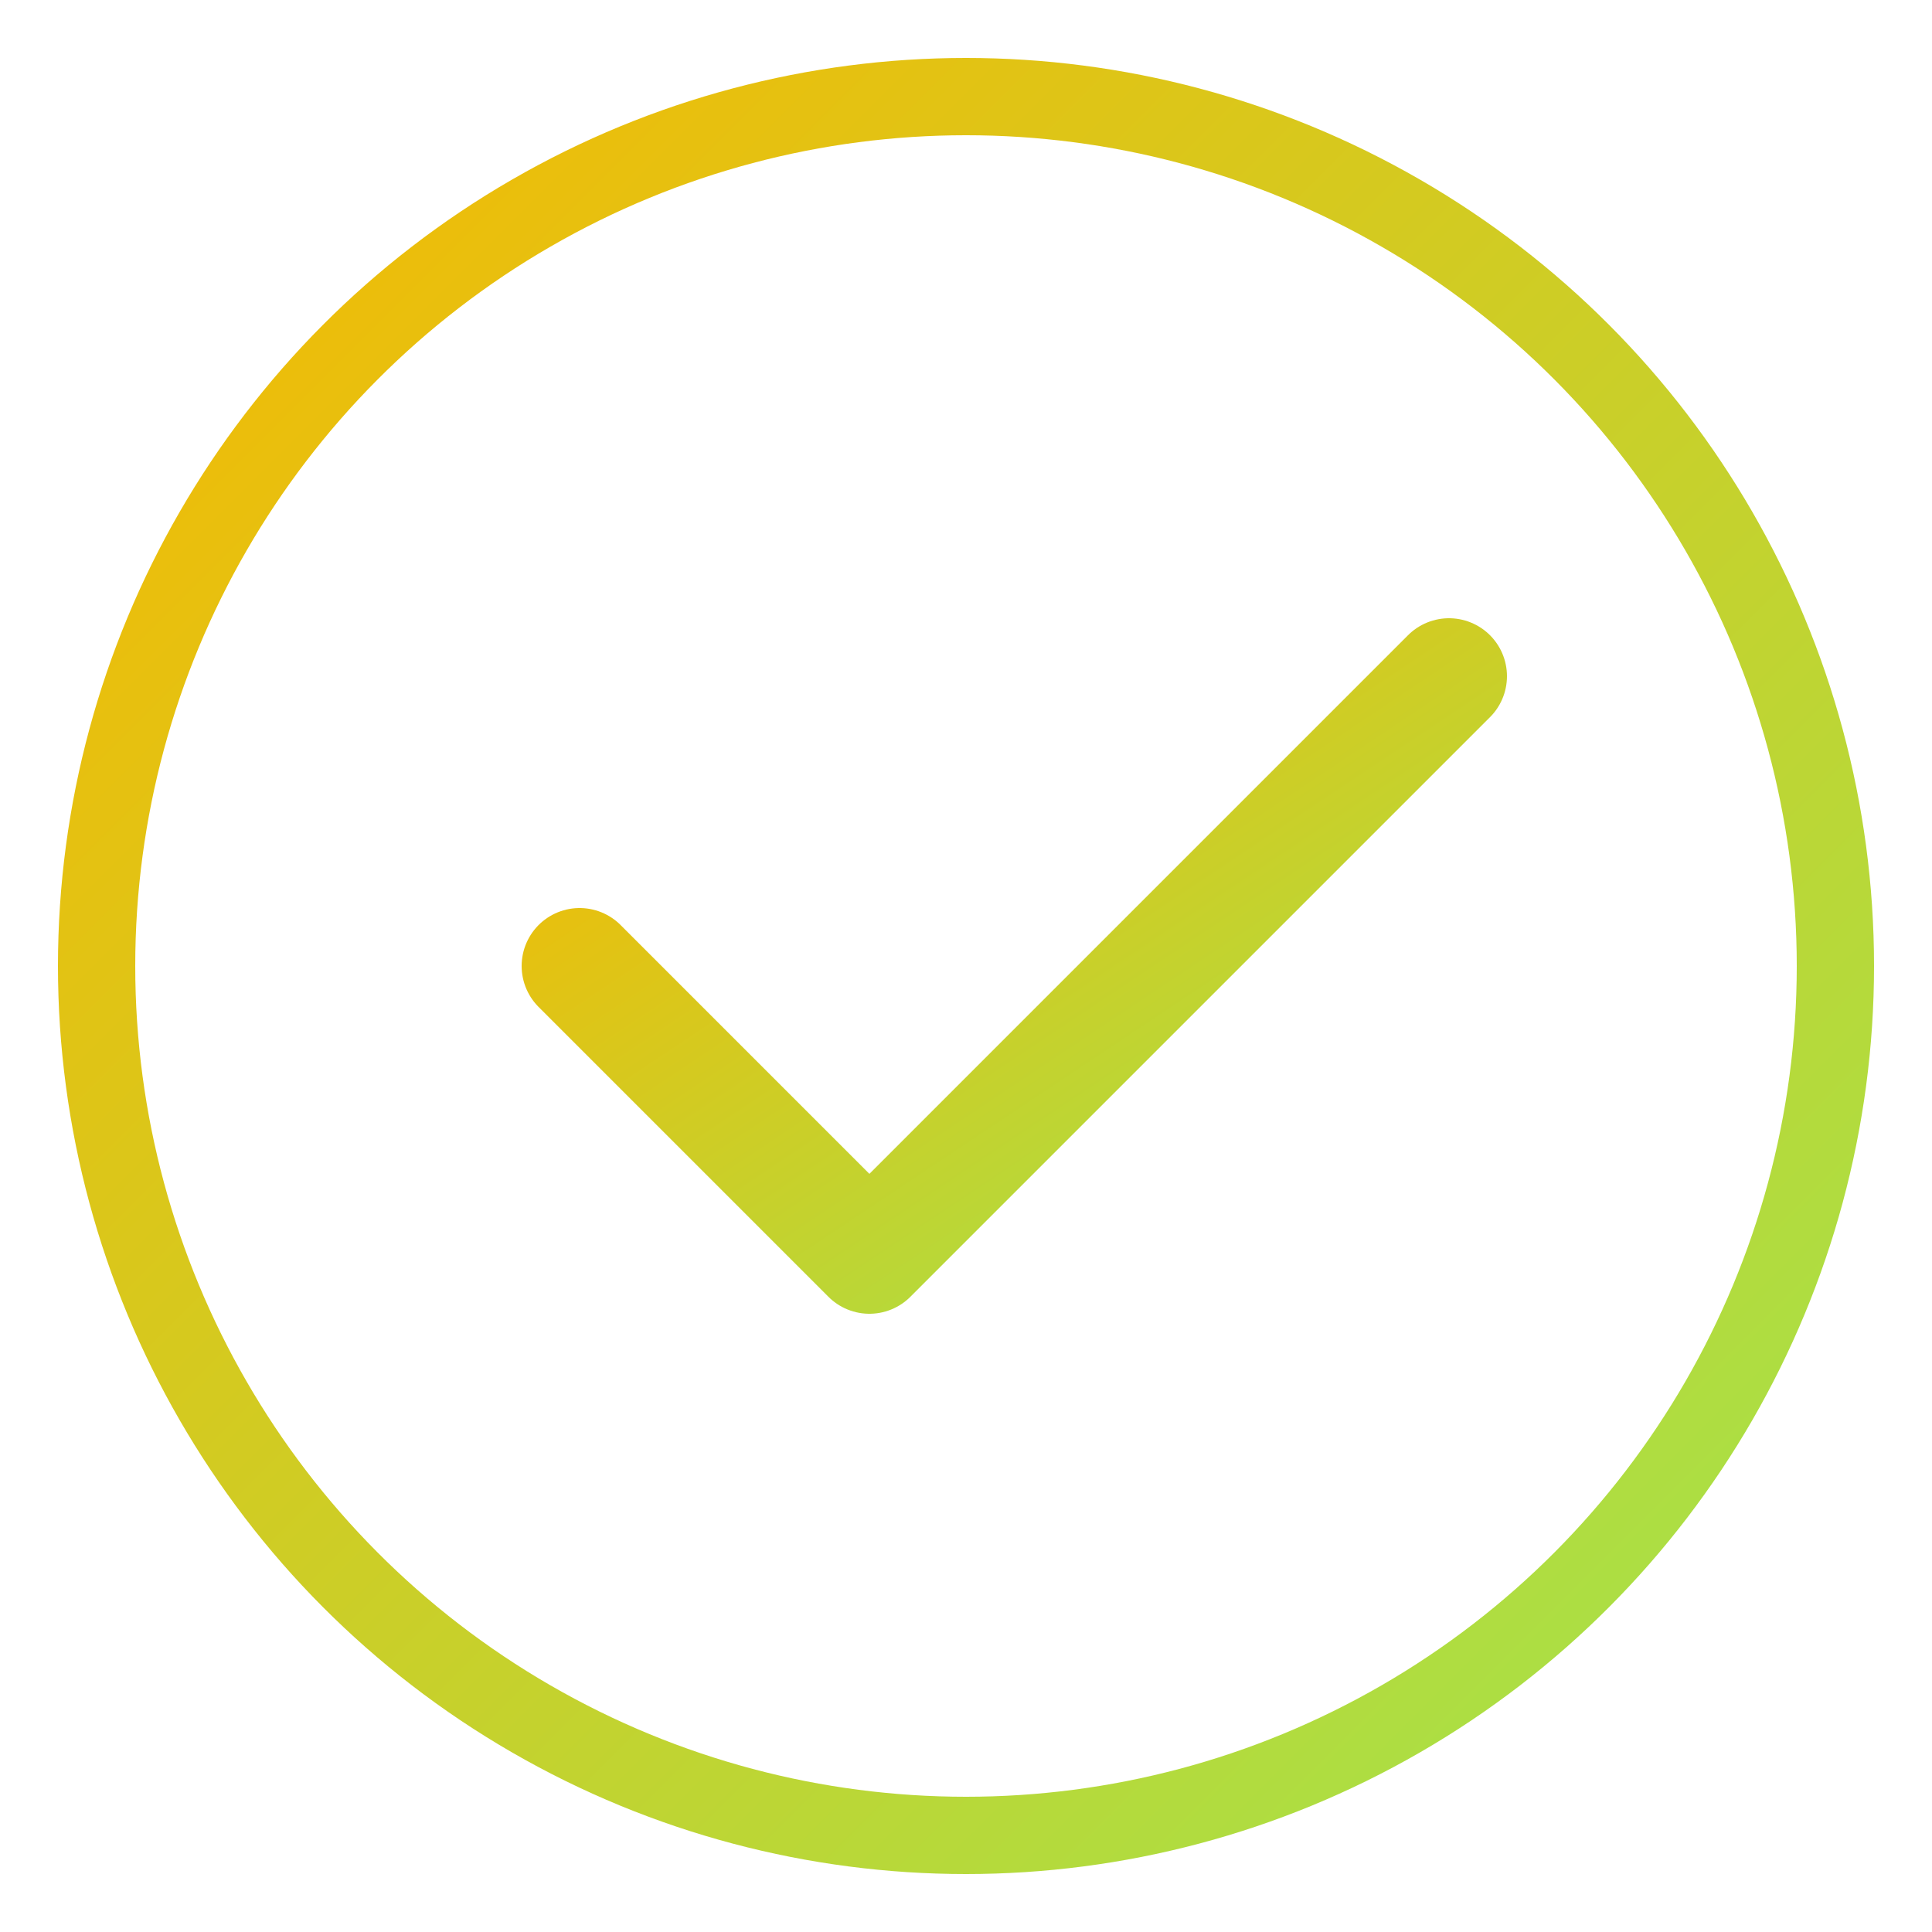
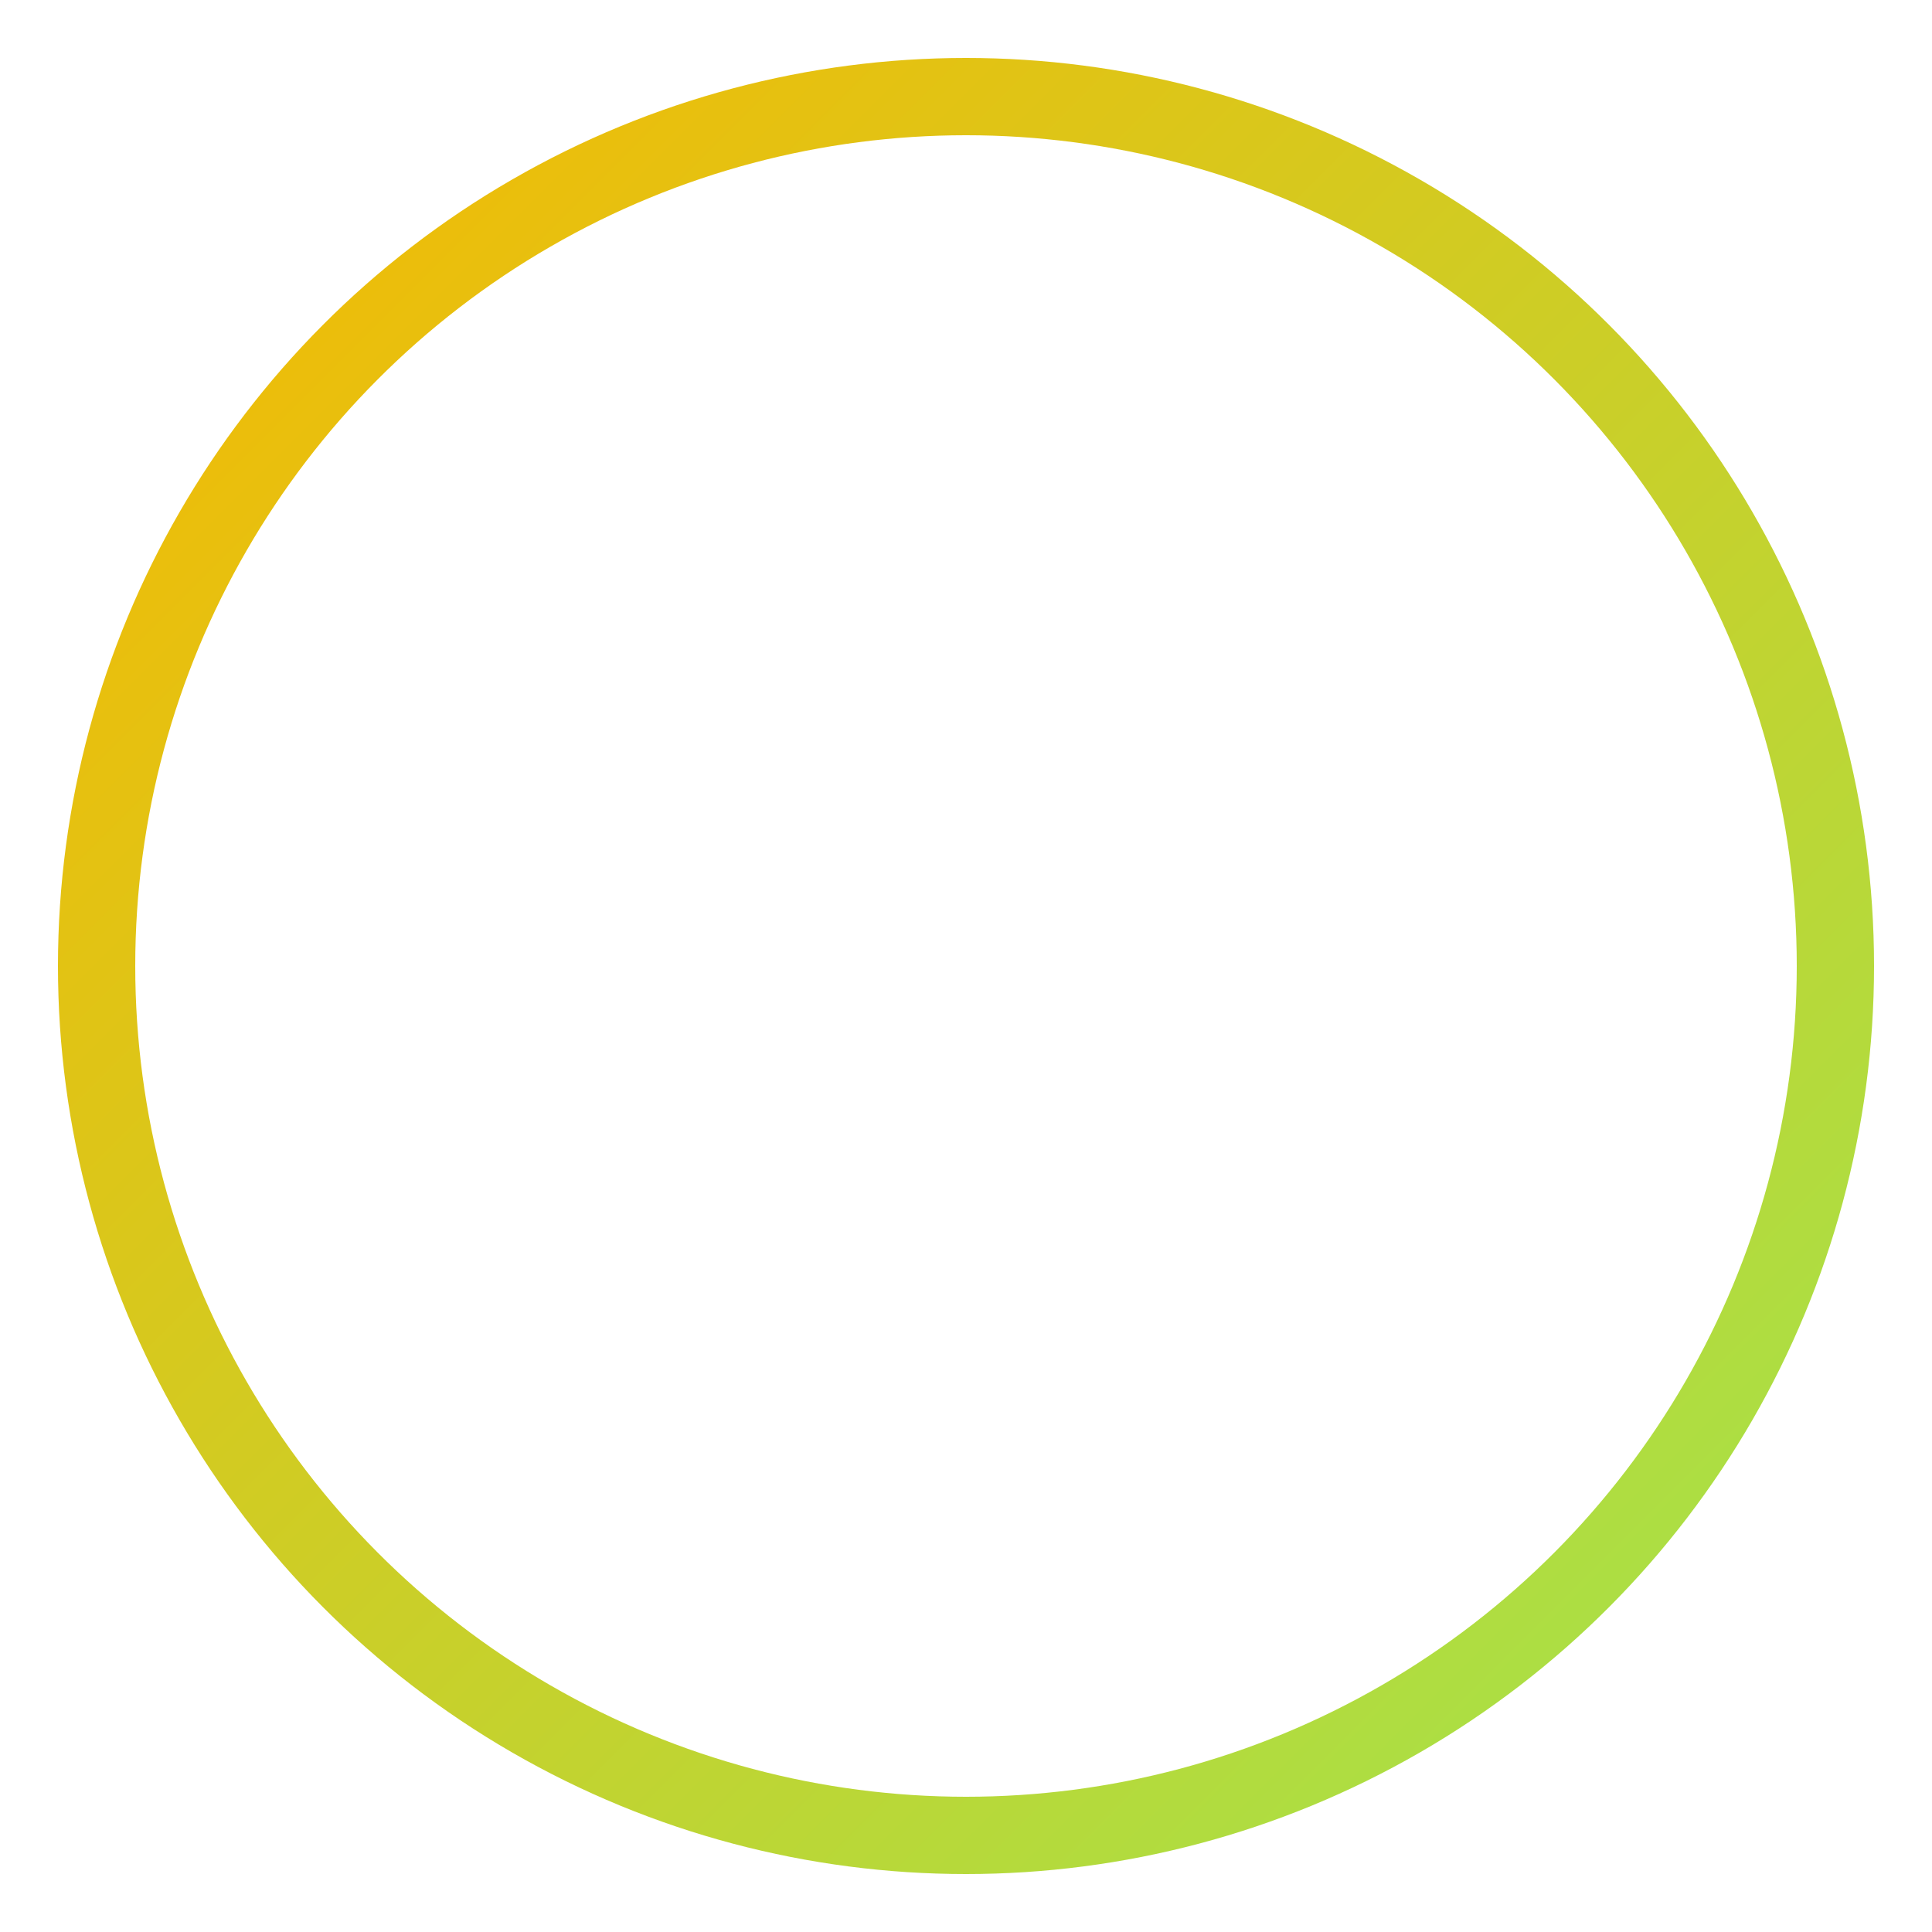
<svg xmlns="http://www.w3.org/2000/svg" viewBox="0 0 100 100">
  <defs>
    <linearGradient id="gradient" x1="0%" y1="0%" x2="100%" y2="100%">
      <stop offset="0%" stop-color="#F7B801" />
      <stop offset="100%" stop-color="#A1E44D" />
    </linearGradient>
  </defs>
  <circle cx="50" cy="50" r="45" fill="none" stroke="url(#gradient)" stroke-width="4" />
-   <path d="M30 50 L45 65 L75 35" fill="none" stroke="url(#gradient)" stroke-width="6" stroke-linecap="round" stroke-linejoin="round" />
</svg>